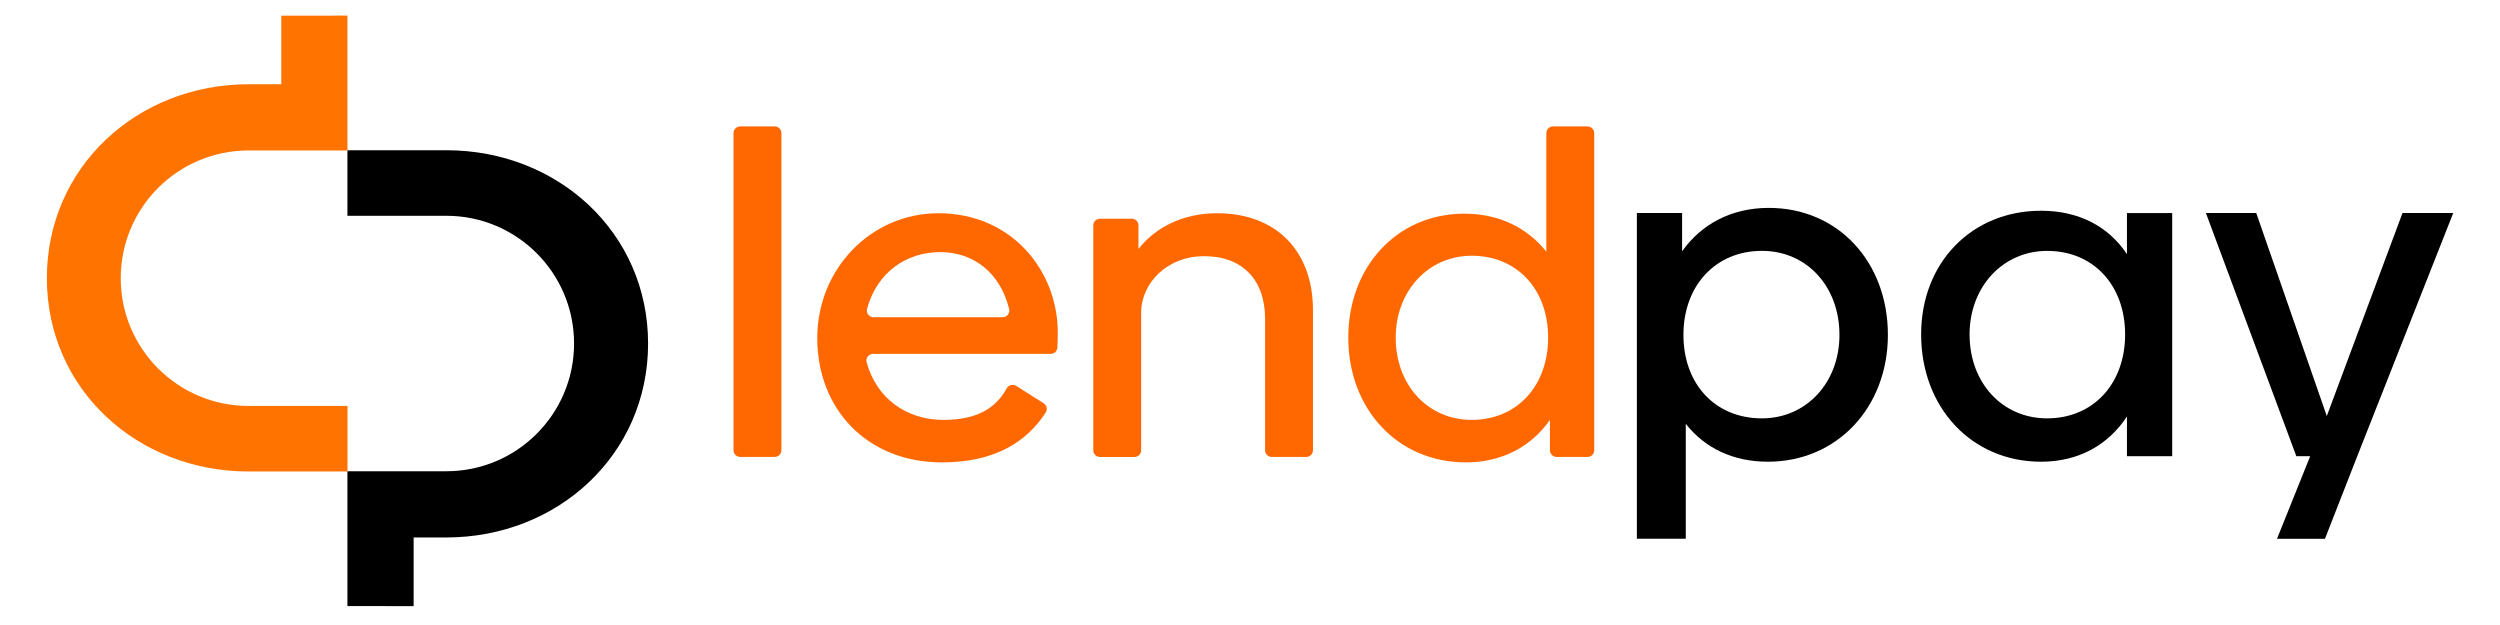
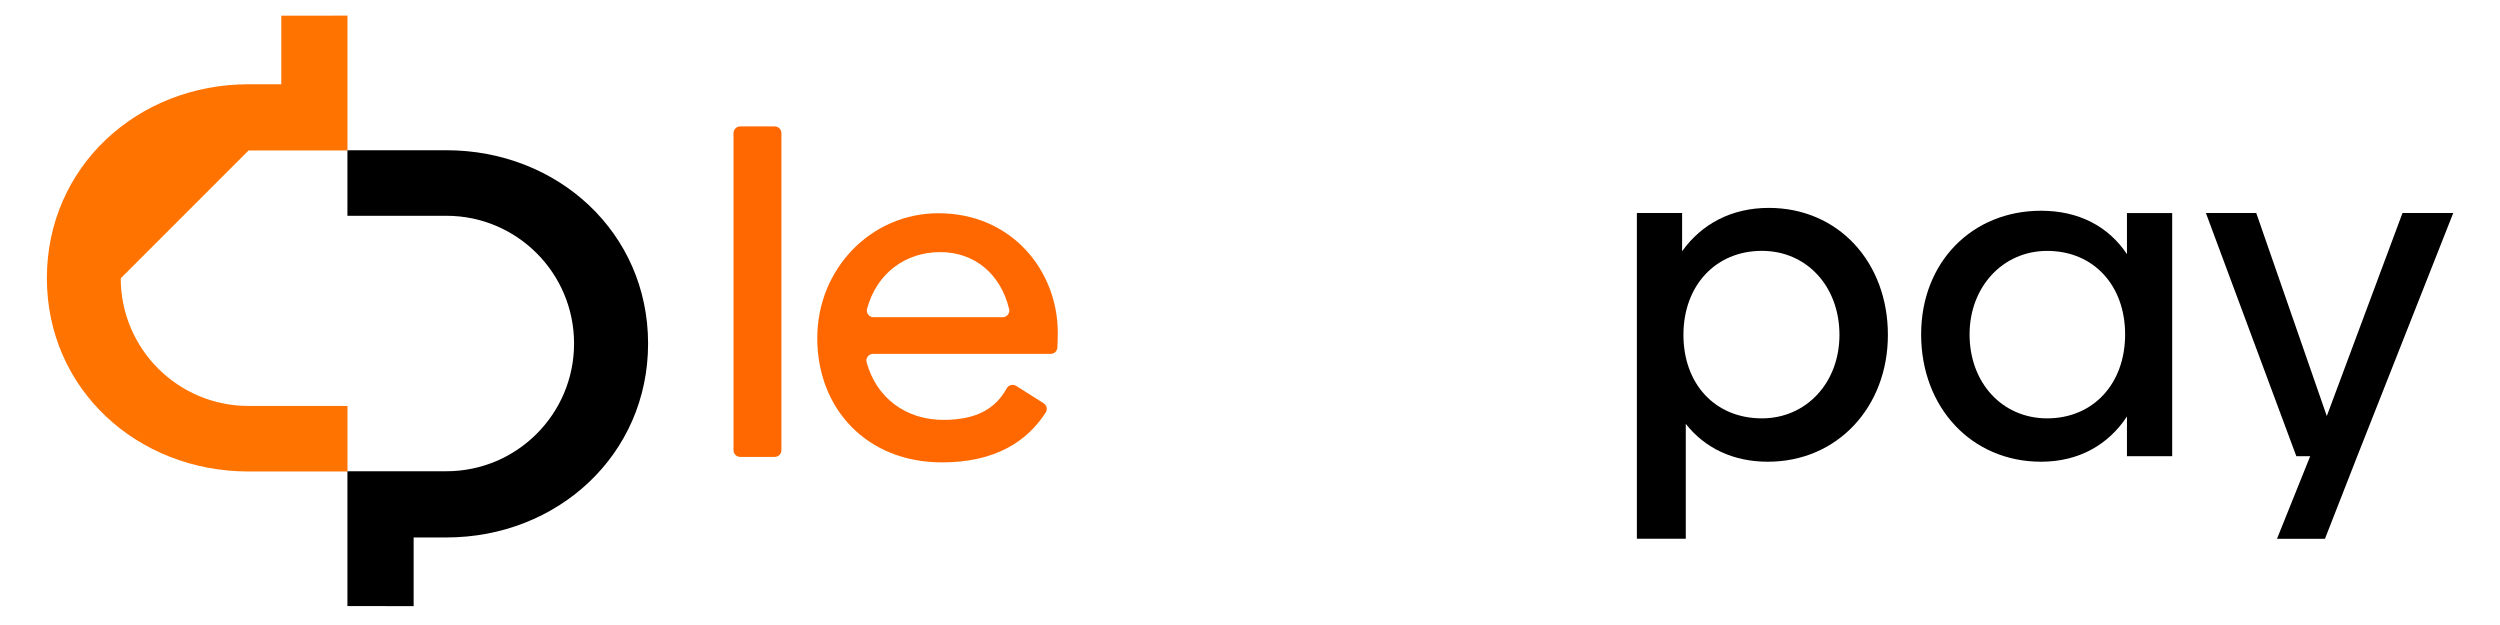
<svg xmlns="http://www.w3.org/2000/svg" width="64" height="16" viewBox="0 0 64 16" fill="none">
-   <path d="M7.201 0.401V2.157H6.364C3.517 2.157 1.2 4.273 1.2 7.12C1.2 9.967 3.518 12.07 6.364 12.07H8.896V10.392H6.364C4.558 10.394 3.093 8.931 3.091 7.125C3.089 5.319 4.552 3.854 6.358 3.852C6.36 3.852 6.362 3.852 6.363 3.852H8.895V0.4L7.201 0.401Z" fill="#FF7300" />
+   <path d="M7.201 0.401V2.157H6.364C3.517 2.157 1.2 4.273 1.2 7.12C1.2 9.967 3.518 12.07 6.364 12.07H8.896V10.392H6.364C4.558 10.394 3.093 8.931 3.091 7.125C6.36 3.852 6.362 3.852 6.363 3.852H8.895V0.4L7.201 0.401Z" fill="#FF7300" />
  <path d="M10.589 15.517V13.759H11.426C14.273 13.759 16.591 11.643 16.591 8.796C16.591 5.949 14.273 3.846 11.426 3.846H8.894V5.524H11.426C13.232 5.524 14.696 6.988 14.696 8.794C14.696 10.6 13.232 12.064 11.426 12.064H8.894V15.515L10.589 15.517Z" fill="black" />
  <path d="M18.95 3.236H19.832C19.927 3.236 20.004 3.313 20.004 3.408V11.525C20.004 11.62 19.927 11.697 19.832 11.697H18.95C18.855 11.697 18.778 11.62 18.778 11.525V3.408C18.778 3.313 18.855 3.236 18.95 3.236Z" fill="#FF6800" />
  <path d="M24.151 10.749C24.983 10.749 25.48 10.472 25.771 9.943C25.82 9.856 25.93 9.826 26.015 9.879L26.716 10.323C26.799 10.375 26.822 10.483 26.768 10.564C26.291 11.299 25.483 11.837 24.116 11.837C22.195 11.837 20.922 10.471 20.922 8.654C20.922 6.883 22.299 5.459 24.023 5.459C25.91 5.459 27.079 6.941 27.079 8.515C27.079 8.648 27.075 8.786 27.069 8.898C27.064 8.989 26.988 9.059 26.898 9.059H22.352C22.239 9.059 22.155 9.166 22.186 9.275C22.436 10.19 23.194 10.749 24.151 10.749ZM25.668 8.121C25.777 8.121 25.86 8.018 25.834 7.911C25.614 7.005 24.942 6.454 24.07 6.454C23.188 6.454 22.445 6.985 22.197 7.907C22.168 8.015 22.25 8.121 22.363 8.121H25.668Z" fill="#FF6800" />
-   <path d="M33.612 7.936V11.526C33.612 11.621 33.535 11.698 33.441 11.698H32.557C32.462 11.698 32.386 11.621 32.386 11.526V8.156C32.386 7.149 31.784 6.547 30.811 6.559C29.896 6.559 29.226 7.23 29.213 7.983V11.527C29.213 11.622 29.137 11.699 29.041 11.699H28.16C28.064 11.699 27.988 11.622 27.988 11.527V5.771C27.988 5.676 28.064 5.599 28.16 5.599H28.973C29.067 5.599 29.145 5.676 29.145 5.771V6.374C29.561 5.841 30.256 5.459 31.159 5.459C32.687 5.459 33.612 6.443 33.612 7.936Z" fill="#FF6800" />
-   <path d="M40.812 3.409V11.526C40.812 11.621 40.736 11.698 40.641 11.698H39.85C39.755 11.698 39.678 11.621 39.678 11.526V10.749C39.203 11.432 38.452 11.837 37.526 11.837C35.778 11.837 34.516 10.471 34.516 8.642C34.516 6.836 35.755 5.47 37.49 5.47C38.37 5.47 39.099 5.829 39.586 6.442V3.408C39.586 3.313 39.663 3.236 39.758 3.236H40.639C40.734 3.236 40.812 3.313 40.812 3.409ZM39.632 8.642C39.632 7.415 38.844 6.547 37.675 6.547C36.565 6.547 35.73 7.45 35.73 8.642C35.73 9.858 36.553 10.749 37.675 10.749C38.833 10.749 39.632 9.881 39.632 8.642Z" fill="#FF6800" />
  <path d="M48.33 8.572C48.33 10.427 47.031 11.82 45.258 11.82C44.361 11.82 43.641 11.466 43.156 10.851V13.792H41.904V5.452H43.062V6.433C43.557 5.736 44.325 5.322 45.282 5.322C47.066 5.323 48.33 6.717 48.33 8.572ZM47.09 8.572C47.09 7.332 46.251 6.422 45.105 6.422C43.923 6.422 43.096 7.308 43.096 8.572C43.096 9.836 43.911 10.71 45.105 10.71C46.239 10.71 47.09 9.8 47.09 8.572Z" fill="black" />
  <path d="M55.608 5.454V11.678H54.45V10.662C53.977 11.383 53.221 11.82 52.252 11.82C50.468 11.82 49.181 10.427 49.181 8.561C49.181 6.718 50.48 5.395 52.252 5.395C53.221 5.395 53.977 5.797 54.45 6.506V5.455H55.608V5.454ZM54.403 8.561C54.403 7.309 53.599 6.423 52.406 6.423C51.272 6.423 50.421 7.344 50.421 8.561C50.421 9.802 51.26 10.71 52.406 10.71C53.587 10.71 54.403 9.825 54.403 8.561Z" fill="black" />
  <path d="M62.803 5.453L60.346 11.678L59.519 13.793H58.291L59.141 11.678H58.786L56.471 5.453H57.76L59.566 10.651L61.504 5.453H62.803Z" fill="black" />
</svg>